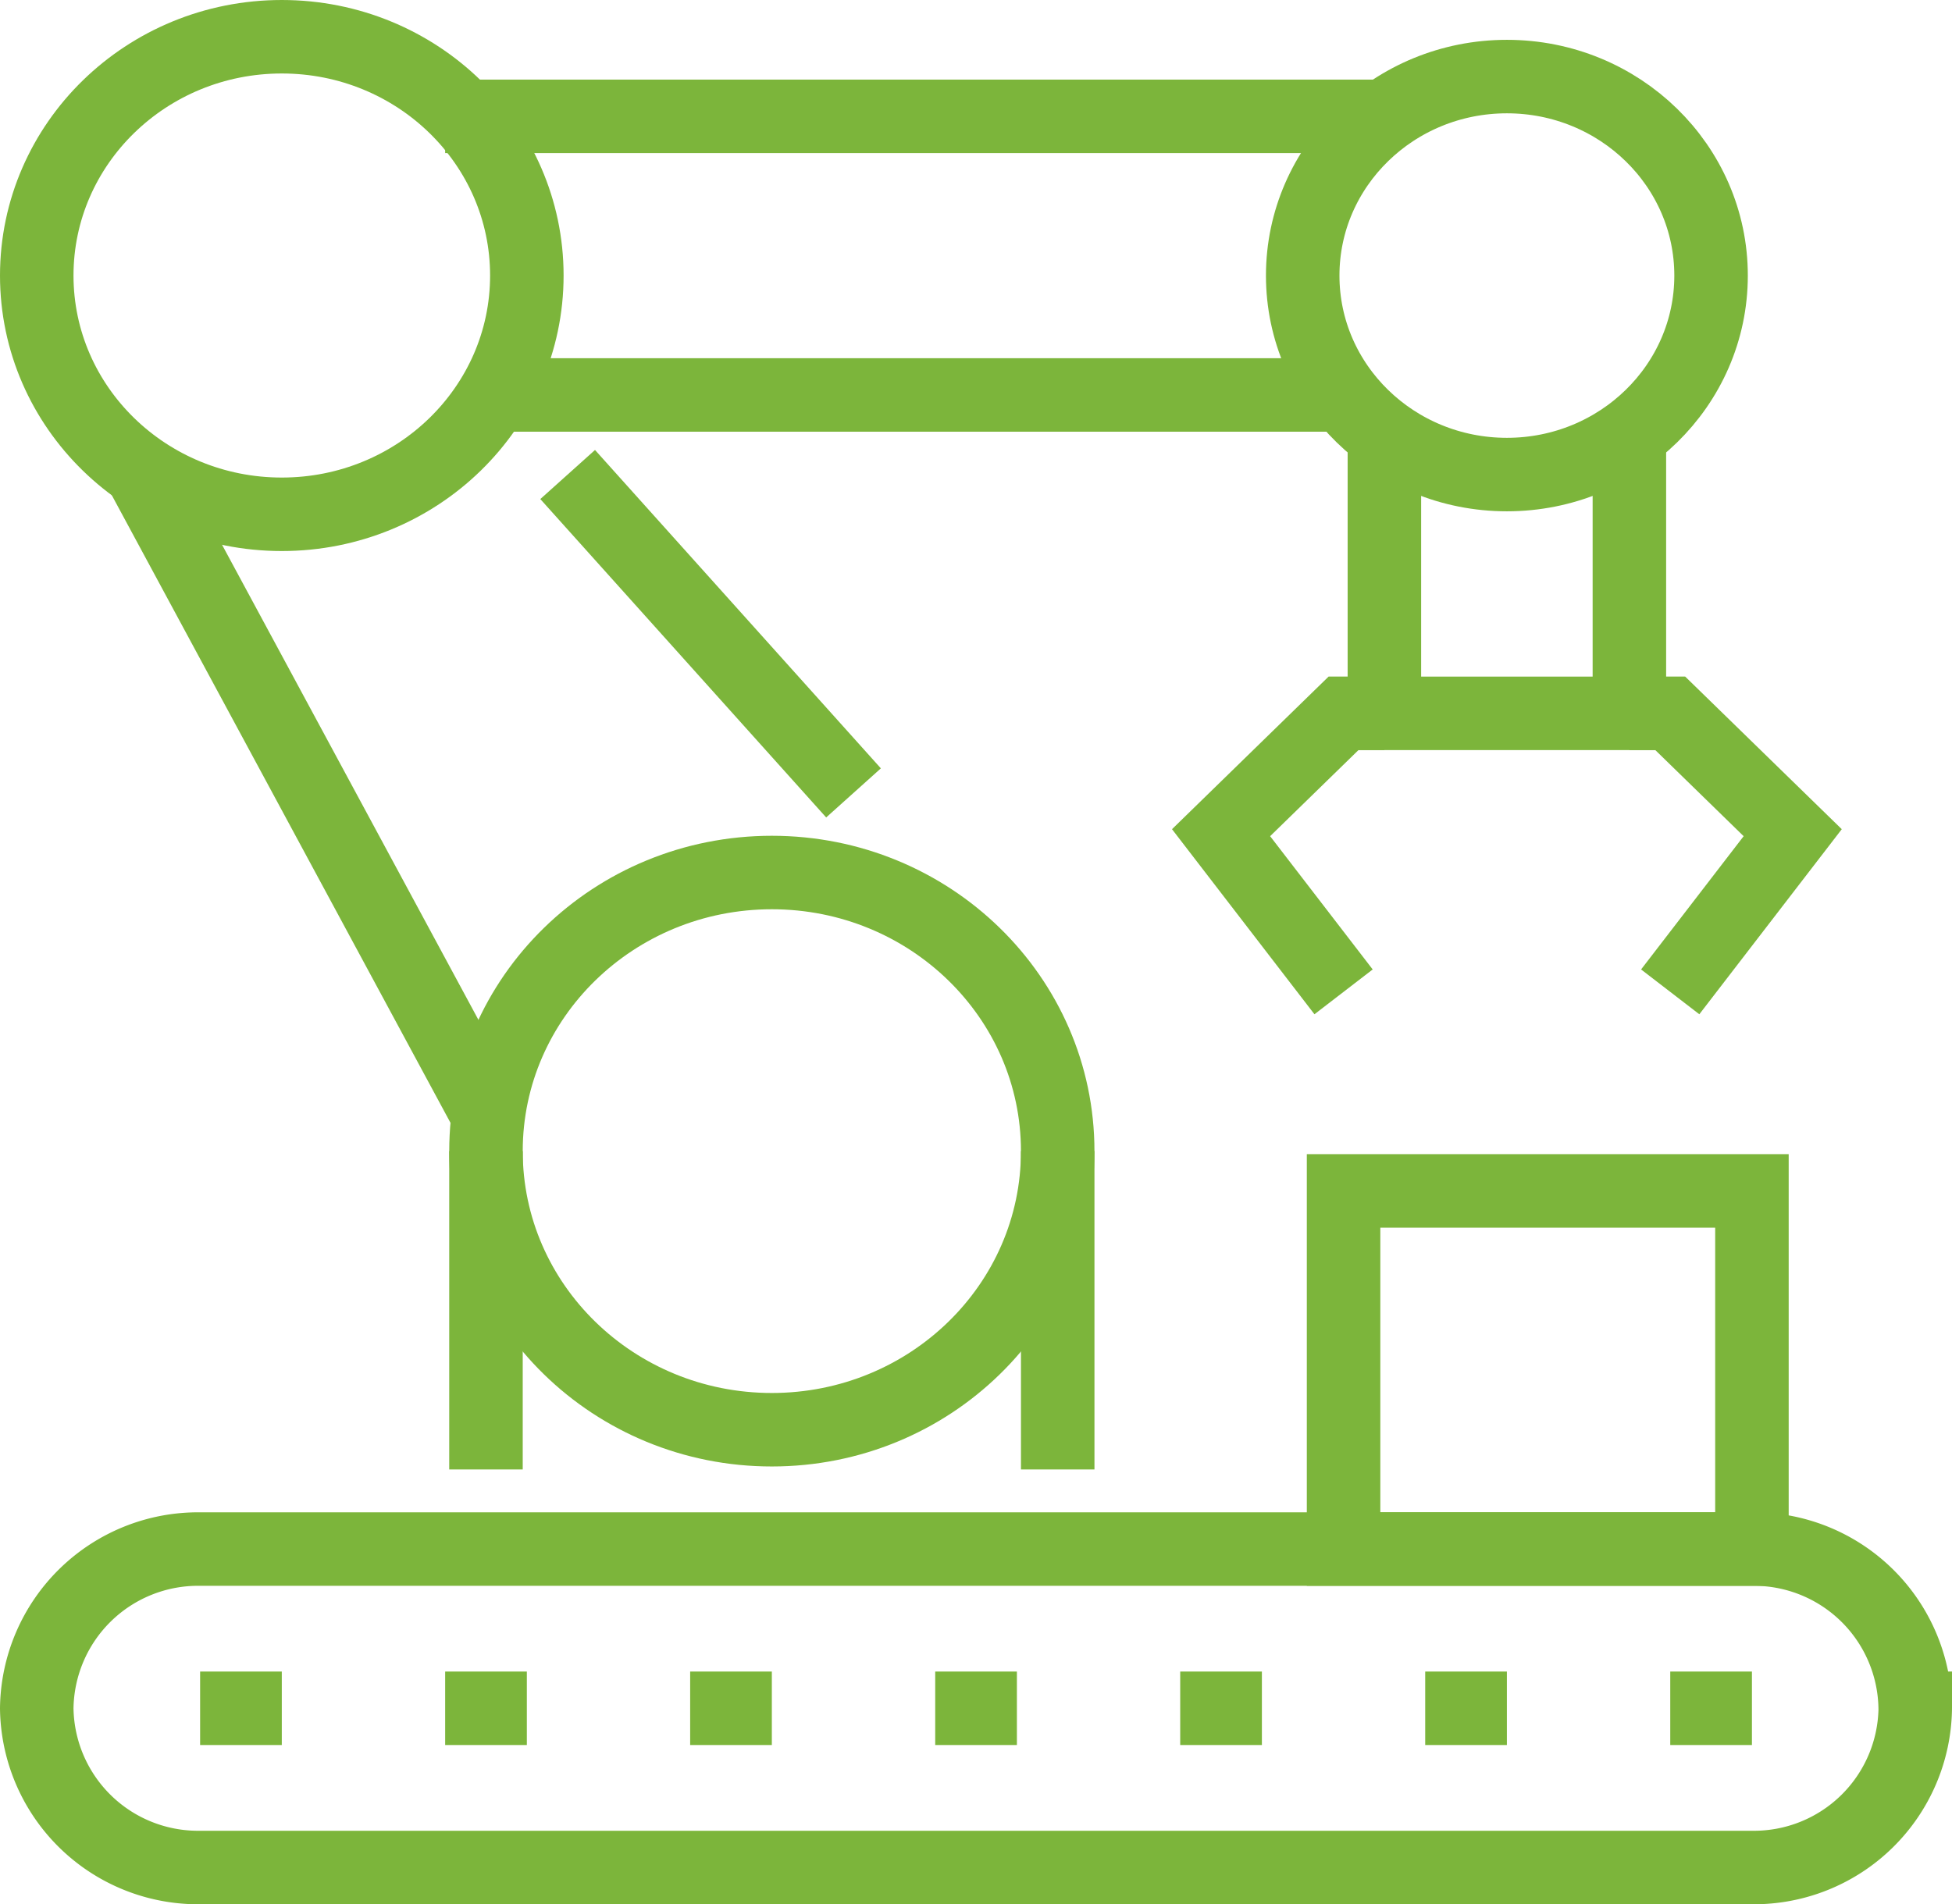
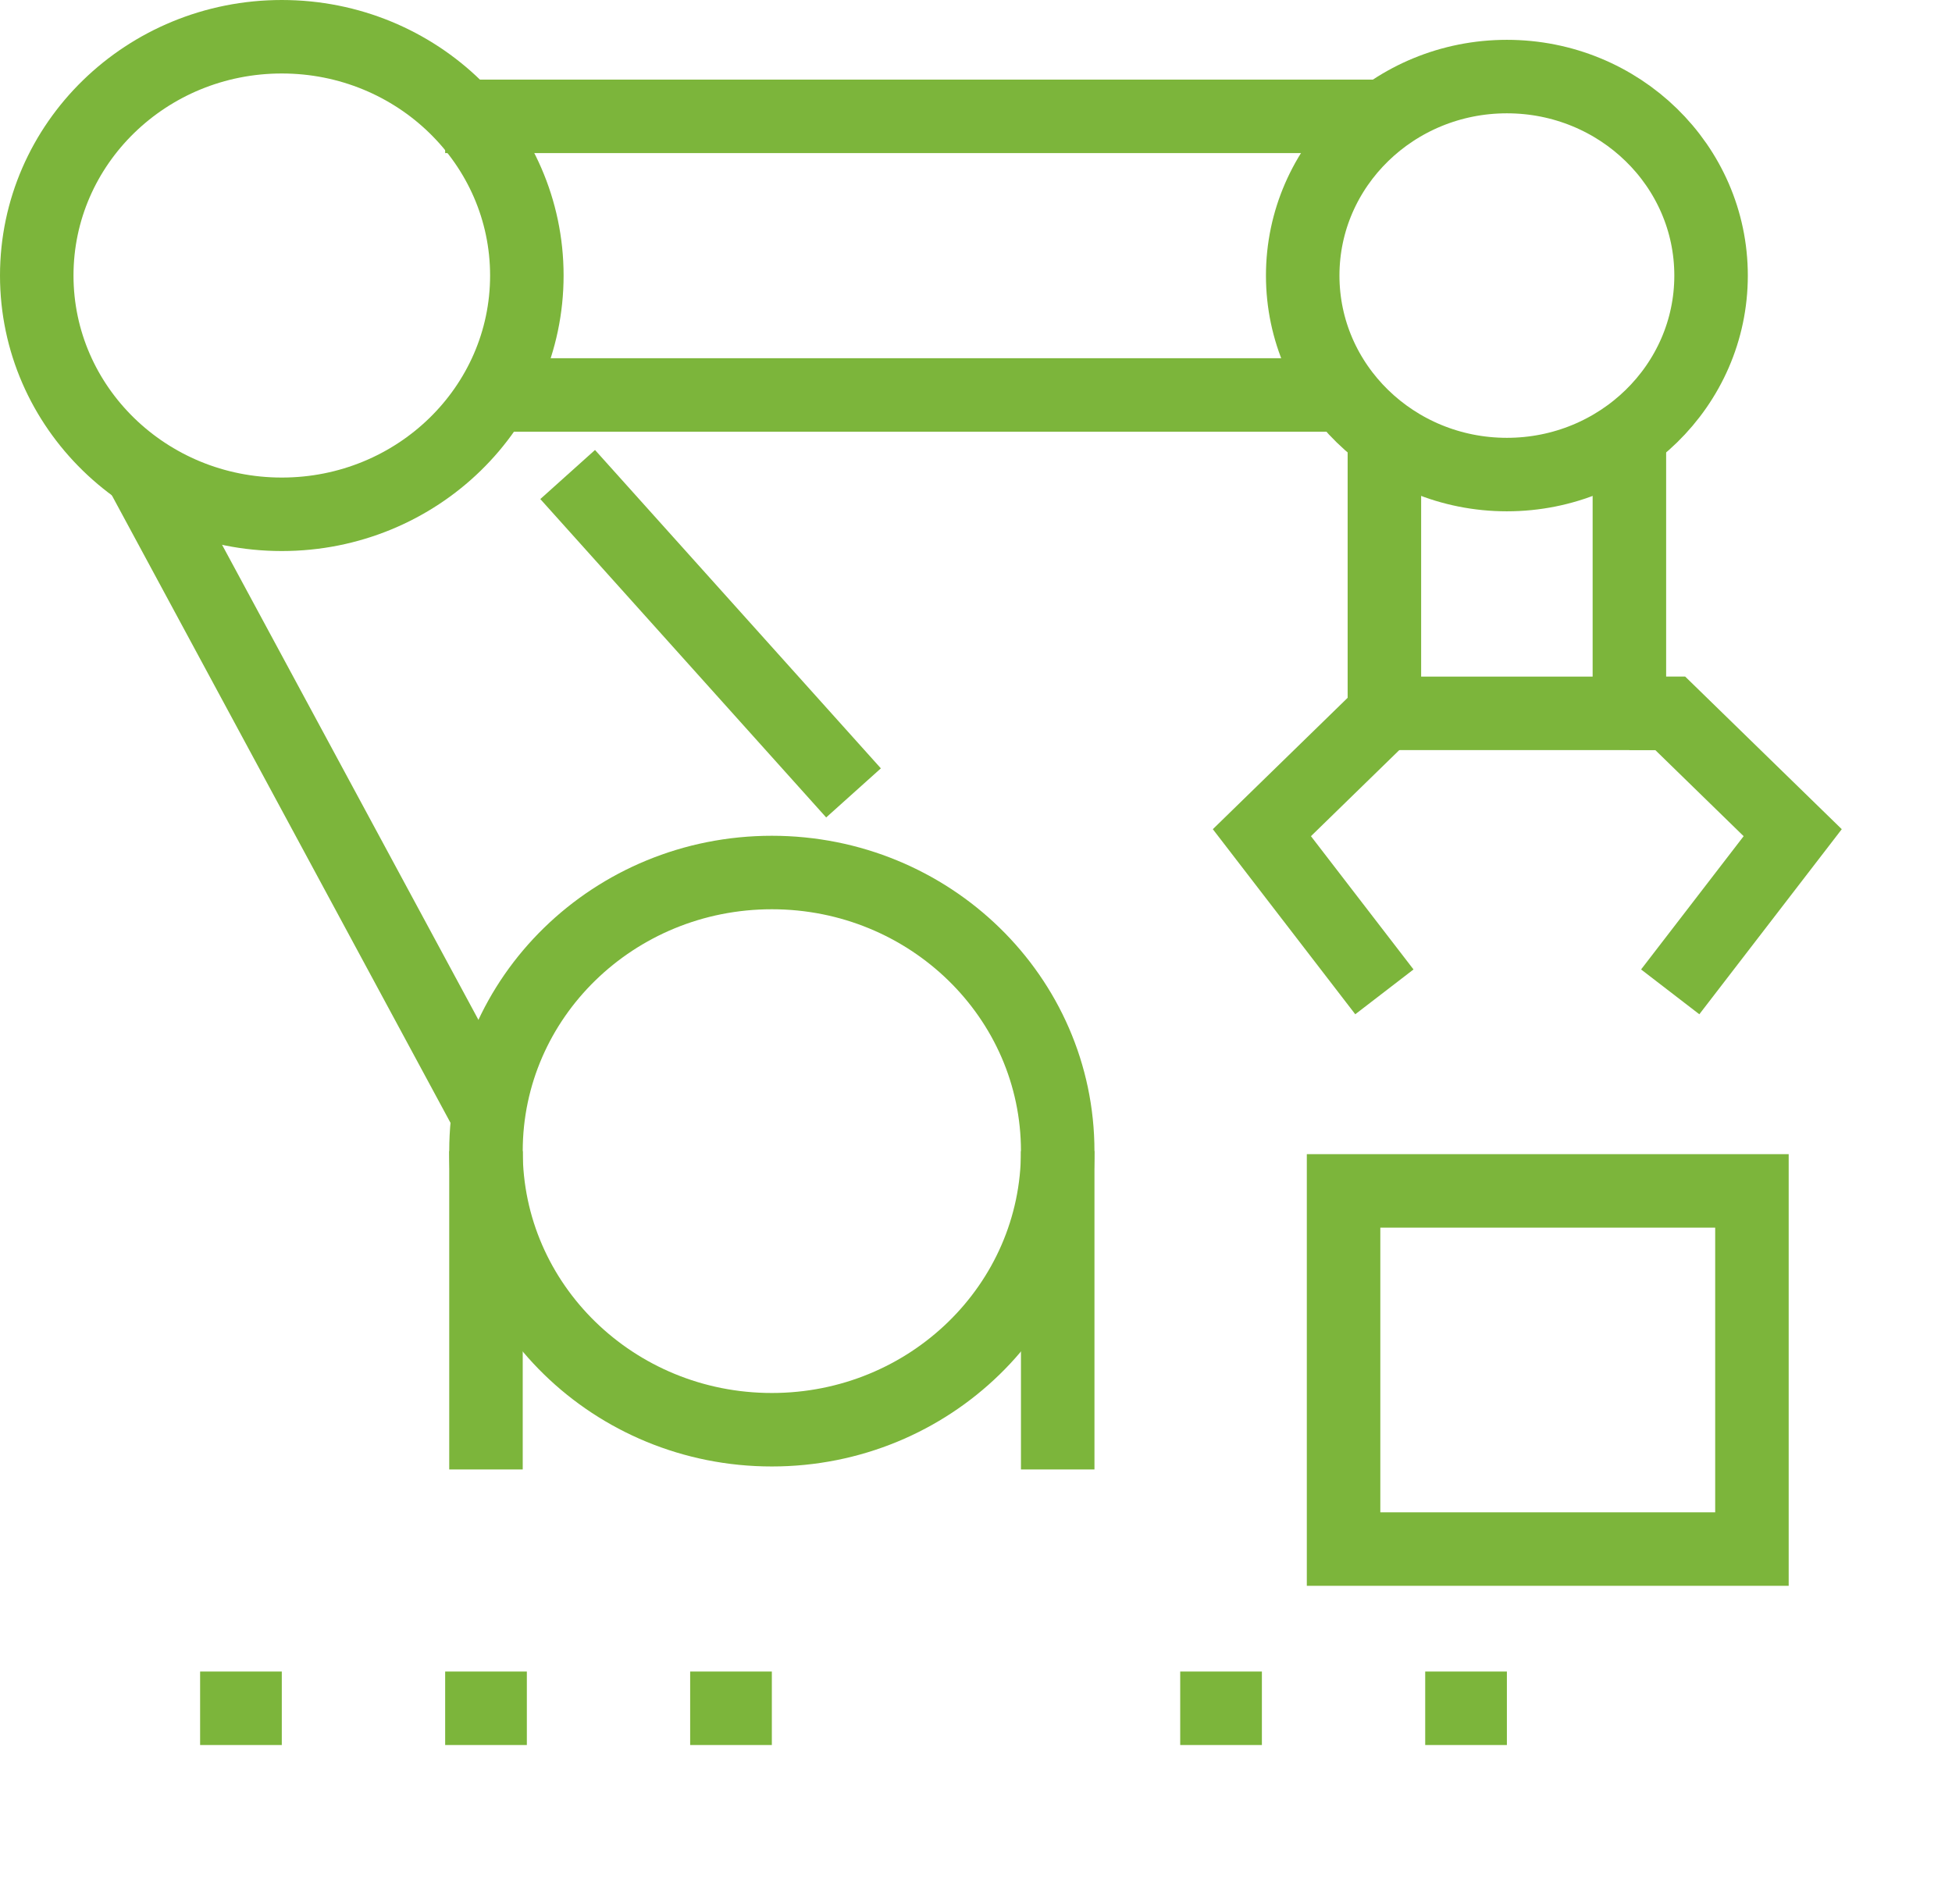
<svg xmlns="http://www.w3.org/2000/svg" width="39.837" height="38.869">
  <g data-name="Group 30484">
    <g data-name="Group 30338" transform="translate(.75 .75)" fill="none" stroke="#7cb53b" stroke-miterlimit="10" stroke-width="1.5">
      <path data-name="Line 370" d="M9.168 22.746v6.499" />
      <path data-name="Line 371" d="M20.836 22.746v6.499" />
      <ellipse data-name="Ellipse 64" cx="5.834" cy="5.687" rx="5.834" ry="5.687" transform="translate(9.168 17.06)" />
      <ellipse data-name="Ellipse 65" cx="4.167" cy="4.062" rx="4.167" ry="4.062" transform="translate(25.836 .813)" />
      <ellipse data-name="Ellipse 66" cx="5.001" cy="4.874" rx="5.001" ry="4.874" />
      <path data-name="Line 372" d="M27.503 1.625H8.335" />
      <path data-name="Line 373" d="M26.669 7.312H9.168" />
      <path data-name="Line 374" d="M2.11 8.851l7.059 13.083" />
      <path data-name="Line 375" d="M10.835 8.936l5.834 6.499" />
      <path data-name="Path 104864" d="M27.503 8.124v5.687h5V8.124" />
      <path data-name="Path 104865" d="M32.503 13.81h.833l2.5 2.437-2.5 3.249" />
-       <path data-name="Path 104866" d="M27.503 13.81h-.833l-2.5 2.437 2.5 3.249" />
+       <path data-name="Path 104866" d="M27.503 13.81l-2.5 2.437 2.5 3.249" />
      <path data-name="Rectangle 5949" d="M35.004 30.87H26.67v-7.311h8.334z" />
-       <path data-name="Line 376" d="M35.004 34.12h-1.667" />
      <path data-name="Line 377" d="M5.001 34.12H3.334" />
      <path data-name="Line 378" d="M10.002 34.12H8.335" />
      <path data-name="Line 379" d="M15.002 34.12h-1.667" />
-       <path data-name="Line 380" d="M20.003 34.12h-1.667" />
      <path data-name="Line 381" d="M25.003 34.12h-1.667" />
      <path data-name="Line 382" d="M30.003 34.12h-1.667" />
-       <path data-name="Path 104867" d="M38.336 34.12a3.293 3.293 0 0 0-3.333-3.25H3.334A3.293 3.293 0 0 0 0 34.12h0a3.292 3.292 0 0 0 3.334 3.25h31.67a3.292 3.292 0 0 0 3.333-3.25z" />
    </g>
  </g>
</svg>